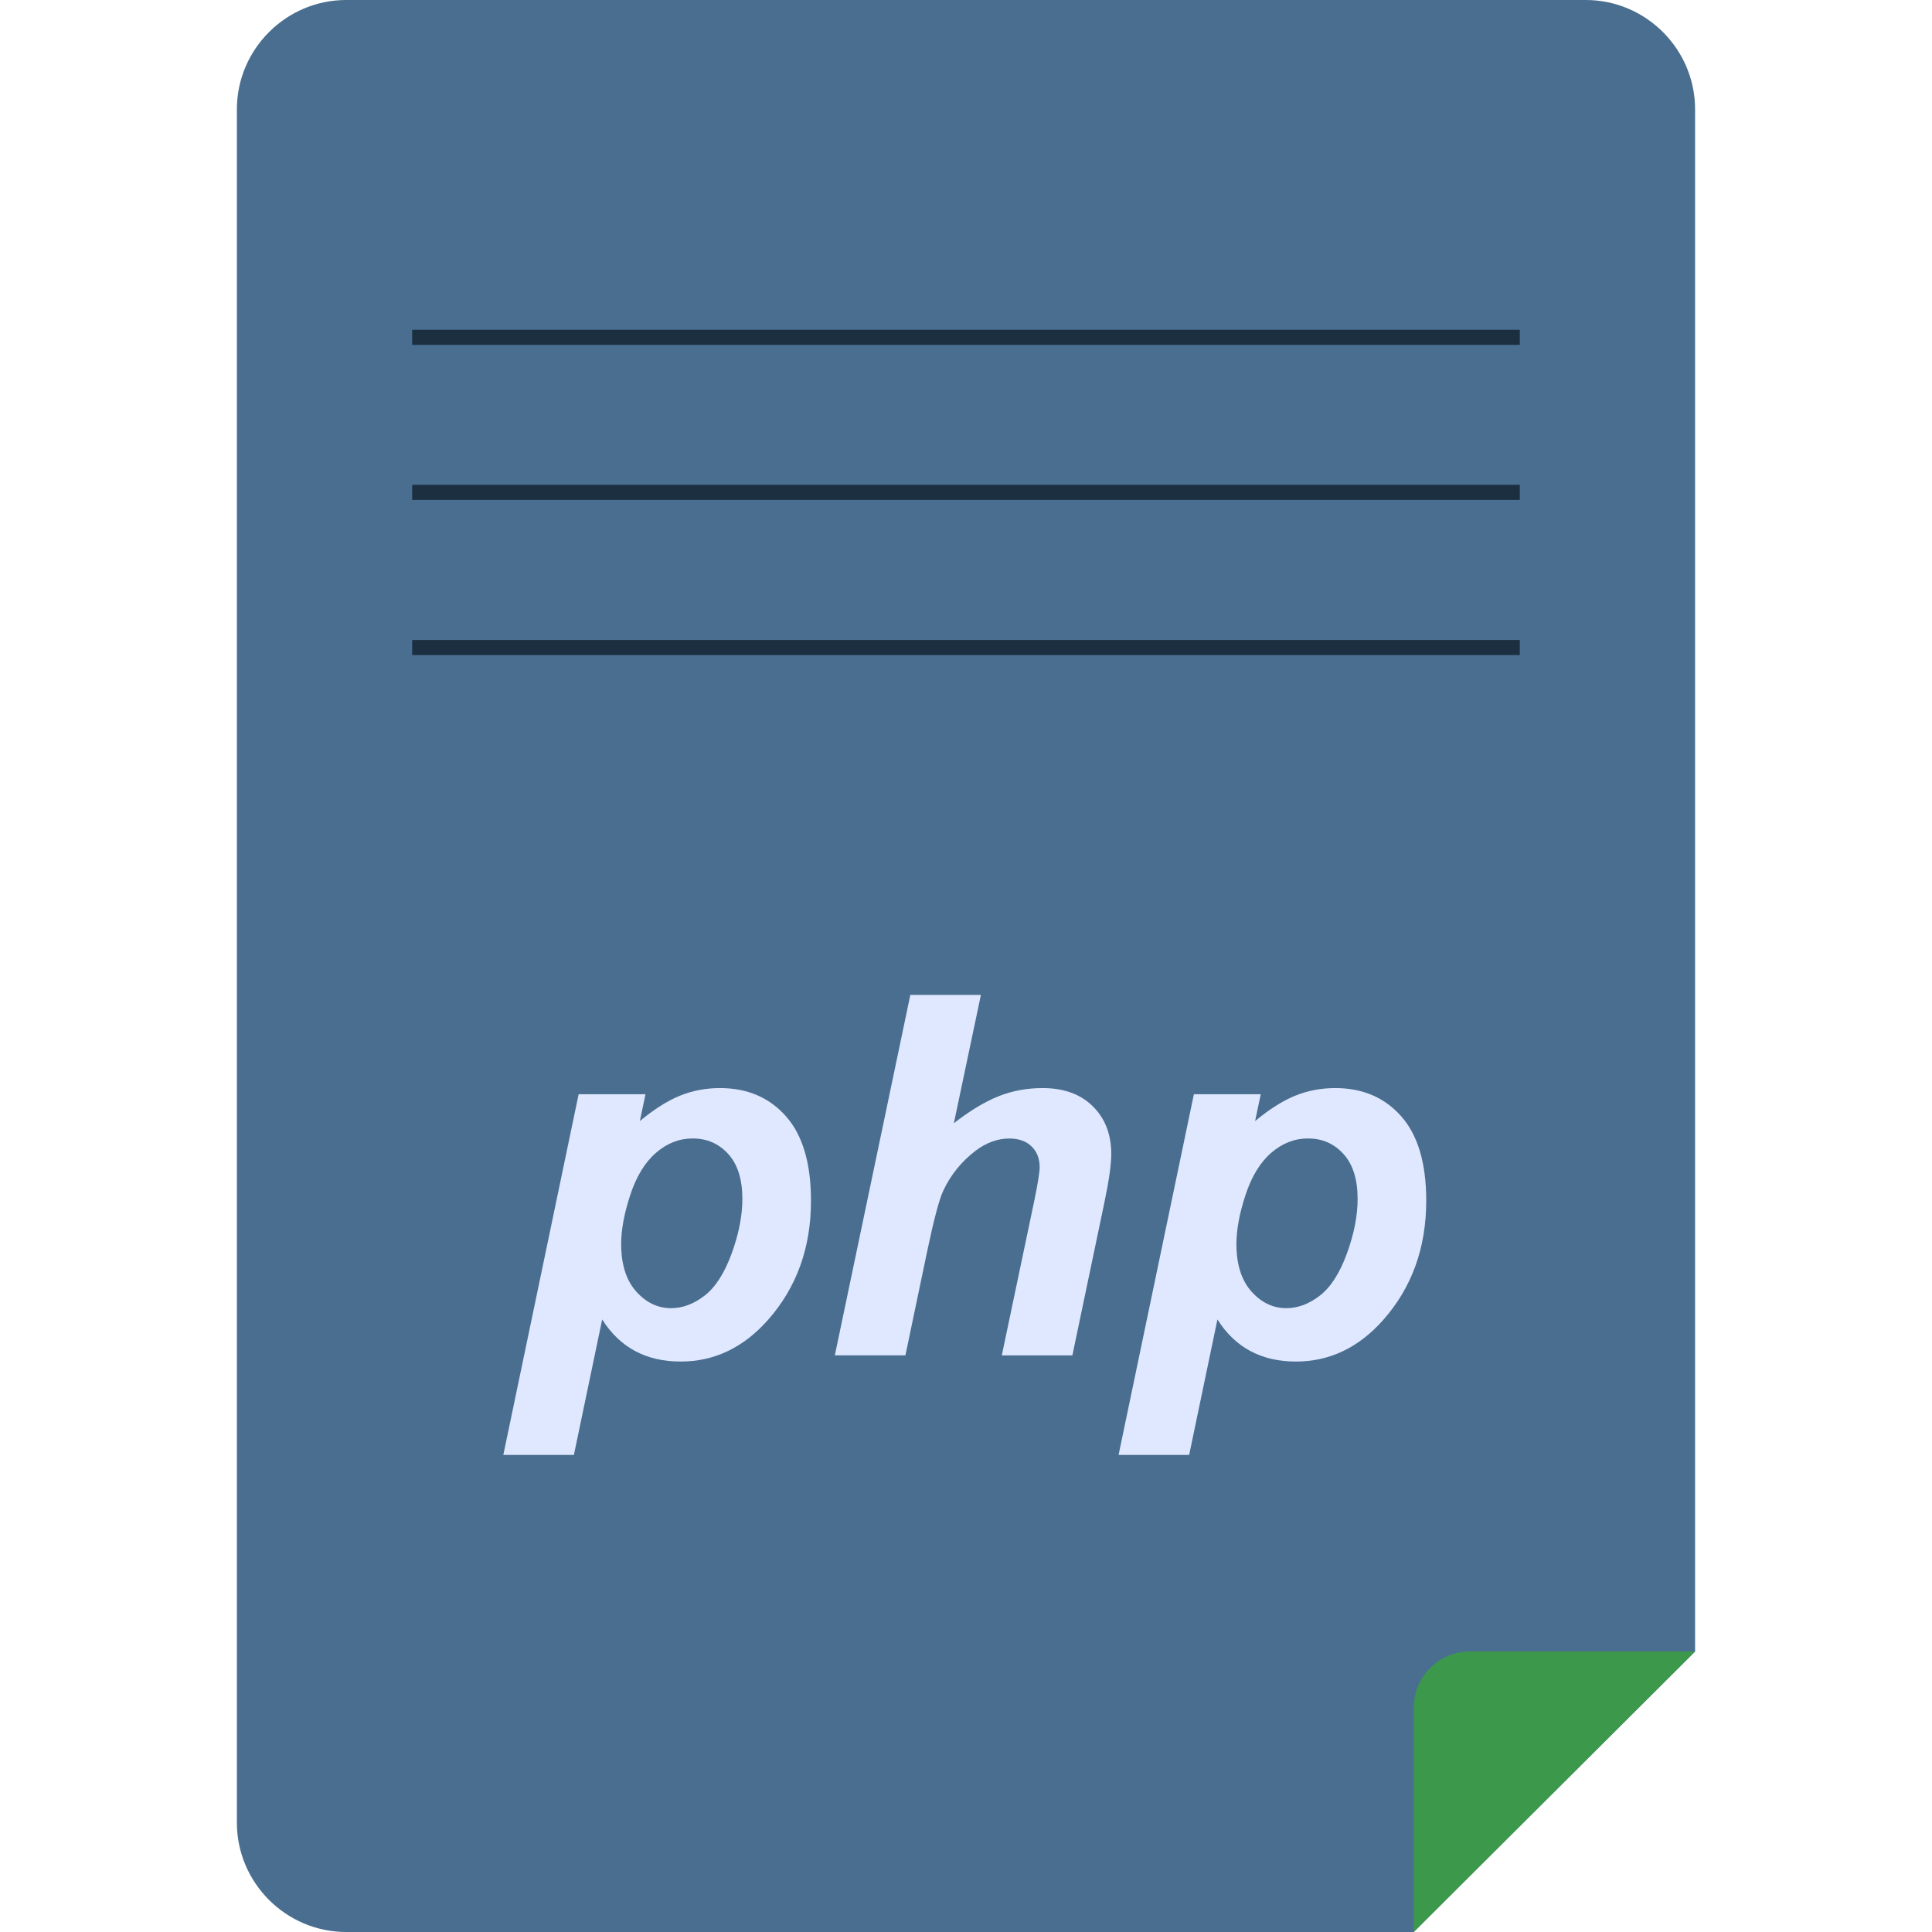
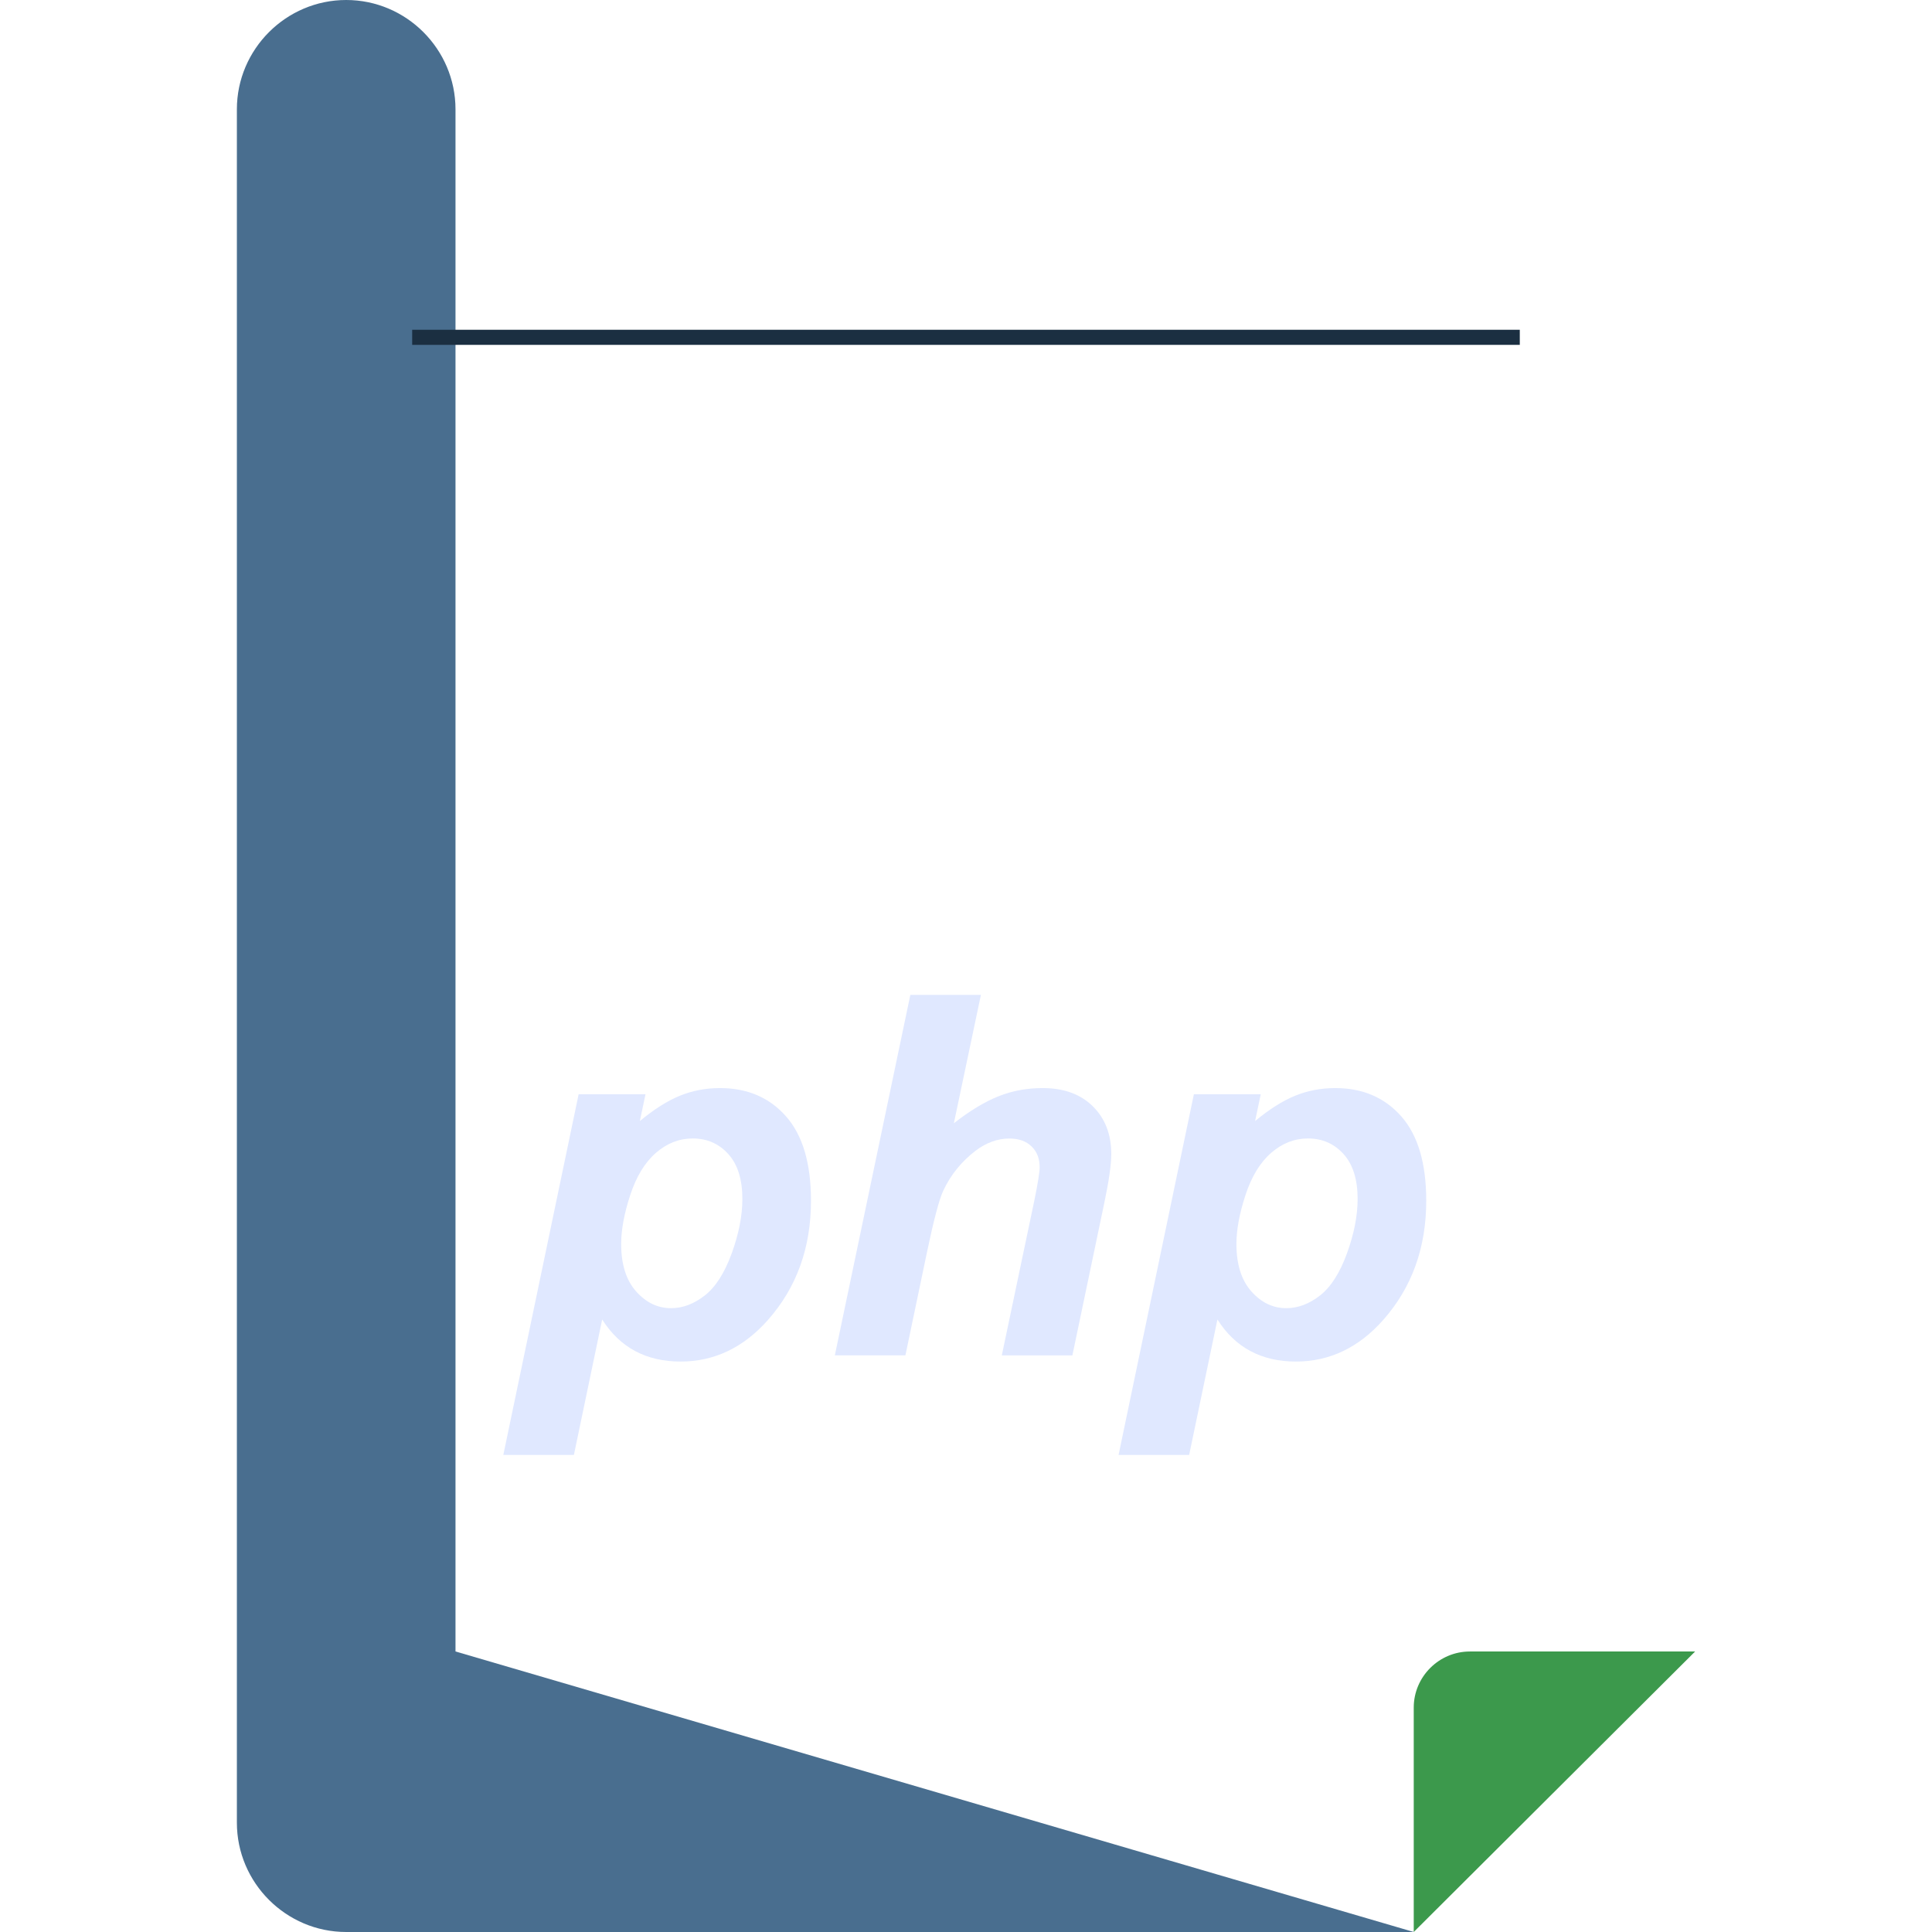
<svg xmlns="http://www.w3.org/2000/svg" version="1.1" width="512" height="512" x="0" y="0" viewBox="0 0 512 512" style="enable-background:new 0 0 512 512" xml:space="preserve" class="">
  <g>
-     <path style="" d="M374.672,512H91.744c-15.936,0-28.968-13.04-28.968-28.968V28.968C62.776,13.04,75.816,0,91.744,0  h328.504c15.936,0,28.968,13.04,28.968,28.968v408.688" fill="#496e8f" data-original="#333333" class="" />
+     <path style="" d="M374.672,512H91.744c-15.936,0-28.968-13.04-28.968-28.968V28.968C62.776,13.04,75.816,0,91.744,0  c15.936,0,28.968,13.04,28.968,28.968v408.688" fill="#496e8f" data-original="#333333" class="" />
    <path style="" d="M374.656,452.528V512l74.568-74.336h-59.696C381.352,437.664,374.656,444.352,374.656,452.528z" fill="#3c994c" data-original="#e21b1b" class="" />
    <g>
      <path style="" d="M153.344,289.984h17.72l-1.496,7.104c3.776-3.128,7.312-5.368,10.616-6.712s6.84-2.024,10.624-2.024   c7.248,0,13.088,2.496,17.496,7.496c4.416,5,6.616,12.456,6.616,22.352c0,12.472-3.808,23.008-11.408,31.608   c-6.512,7.344-14.224,11.016-23.136,11.016c-9.168,0-16.096-3.72-20.792-11.152l-7.496,35.904h-18.704L153.344,289.984z    M164.616,329.672c0,5.384,1.312,9.56,3.936,12.536c2.632,2.976,5.728,4.472,9.288,4.472c3.088,0,6.064-1.128,8.928-3.36   s5.24-5.952,7.136-11.144c1.888-5.192,2.832-10.008,2.832-14.44c0-5.168-1.24-9.136-3.72-11.888s-5.624-4.144-9.448-4.144   c-3.56,0-6.816,1.272-9.744,3.816s-5.2,6.28-6.816,11.208S164.616,325.976,164.616,329.672z" fill="#e0e8ff" data-original="#ffffff" class="" />
      <path style="" d="M239.944,359.184H221.24l20.008-95.528h18.704l-7.168,34.016c4.216-3.296,8.152-5.68,11.8-7.136   c3.648-1.464,7.56-2.184,11.736-2.184c5.6,0,10.032,1.608,13.288,4.832c3.256,3.208,4.888,7.424,4.888,12.64   c0,2.784-0.608,7.08-1.832,12.896l-8.472,40.472h-18.704l8.664-41.248c0.912-4.48,1.368-7.344,1.368-8.6   c0-2.304-0.712-4.152-2.152-5.536c-1.432-1.392-3.392-2.088-5.864-2.088c-3.128,0-6.128,1.088-8.992,3.256   c-3.736,2.864-6.576,6.392-8.528,10.552c-1.088,2.304-2.52,7.72-4.304,16.224L239.944,359.184z" fill="#e0e8ff" data-original="#ffffff" class="" />
      <path style="" d="M316.392,289.984h17.72l-1.496,7.104c3.776-3.128,7.312-5.368,10.616-6.712s6.84-2.024,10.624-2.024   c7.248,0,13.088,2.496,17.496,7.496c4.416,5,6.616,12.456,6.616,22.352c0,12.472-3.808,23.008-11.408,31.608   c-6.512,7.344-14.224,11.016-23.136,11.016c-9.168,0-16.096-3.72-20.792-11.152l-7.496,35.904h-18.704L316.392,289.984z    M327.664,329.672c0,5.384,1.312,9.56,3.936,12.536c2.632,2.976,5.728,4.472,9.288,4.472c3.088,0,6.064-1.128,8.928-3.36   s5.24-5.952,7.136-11.144c1.888-5.192,2.832-10.008,2.832-14.44c0-5.168-1.24-9.136-3.72-11.888s-5.624-4.144-9.448-4.144   c-3.56,0-6.816,1.272-9.744,3.816s-5.2,6.28-6.816,11.208S327.664,325.976,327.664,329.672z" fill="#e0e8ff" data-original="#ffffff" class="" />
    </g>
    <g>
      <rect x="109.232" y="87.392" style="" width="293.528" height="4" fill="#1B2F41" data-original="#cccccc" class="" />
-       <rect x="109.232" y="128.48" style="" width="293.528" height="4" fill="#1B2F41" data-original="#cccccc" class="" />
-       <rect x="109.232" y="169.6" style="" width="293.528" height="4" fill="#1B2F41" data-original="#cccccc" class="" />
    </g>
    <g>
</g>
    <g>
</g>
    <g>
</g>
    <g>
</g>
    <g>
</g>
    <g>
</g>
    <g>
</g>
    <g>
</g>
    <g>
</g>
    <g>
</g>
    <g>
</g>
    <g>
</g>
    <g>
</g>
    <g>
</g>
    <g>
</g>
  </g>
</svg>